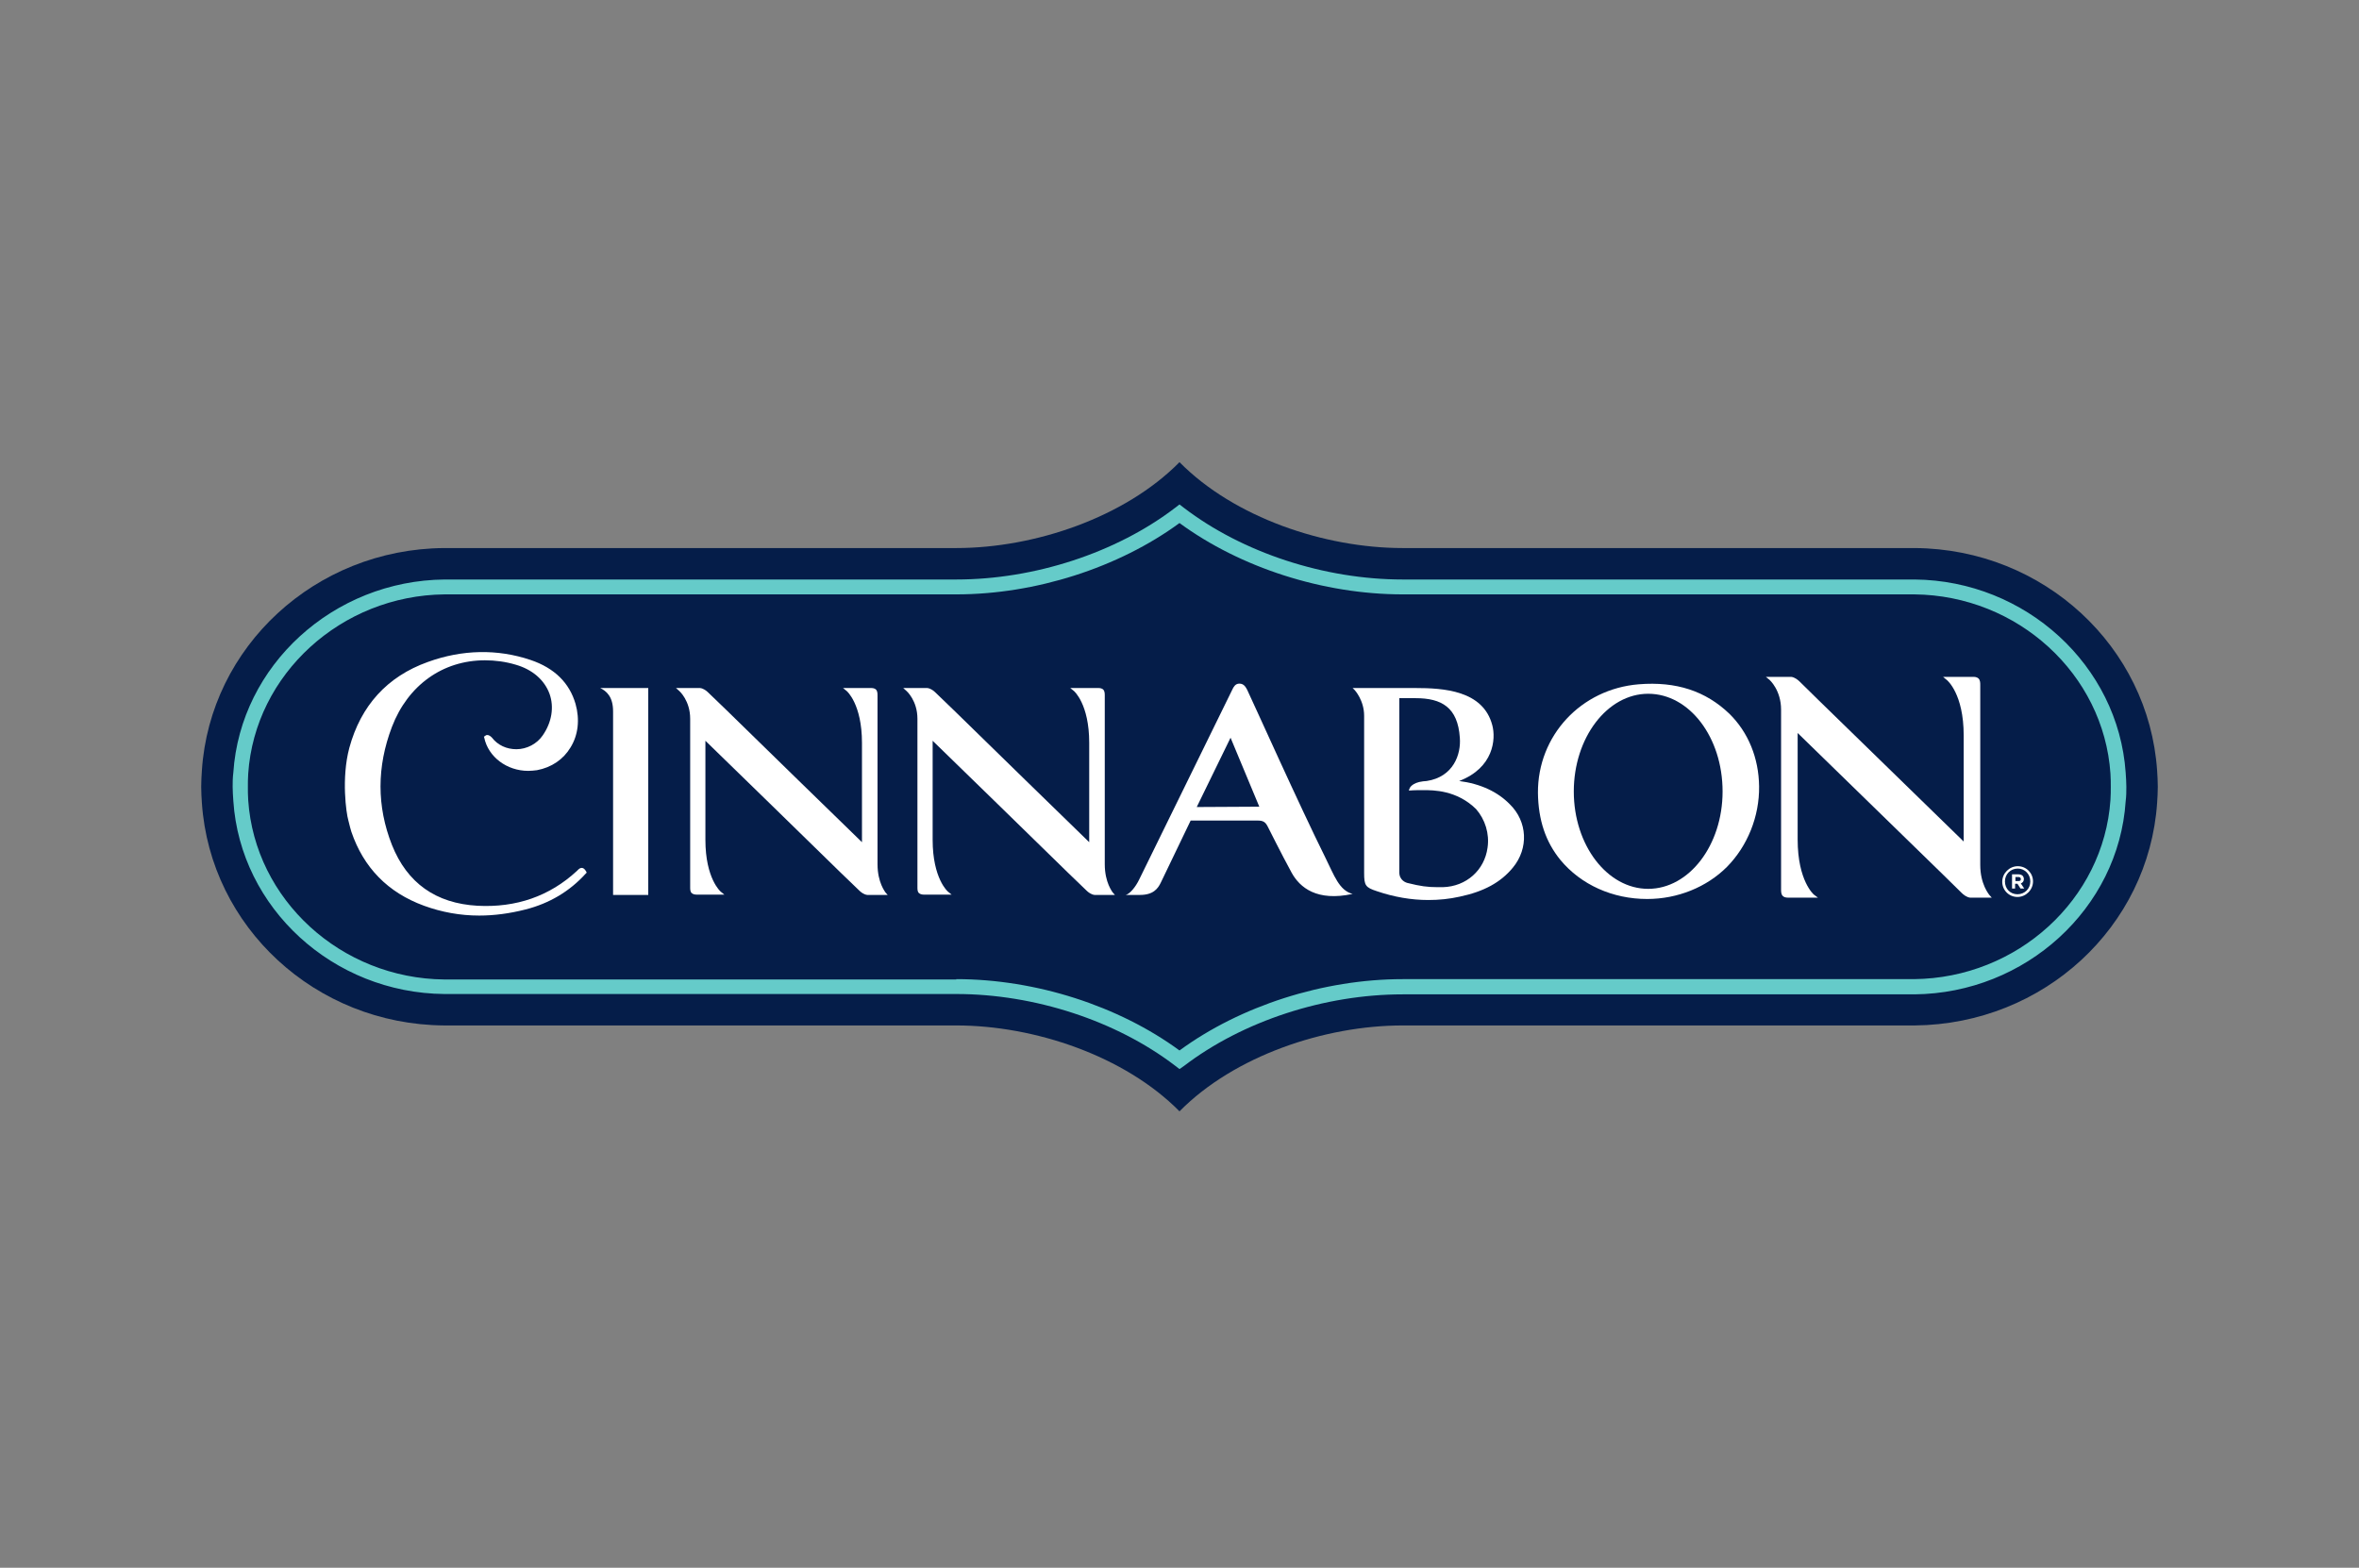
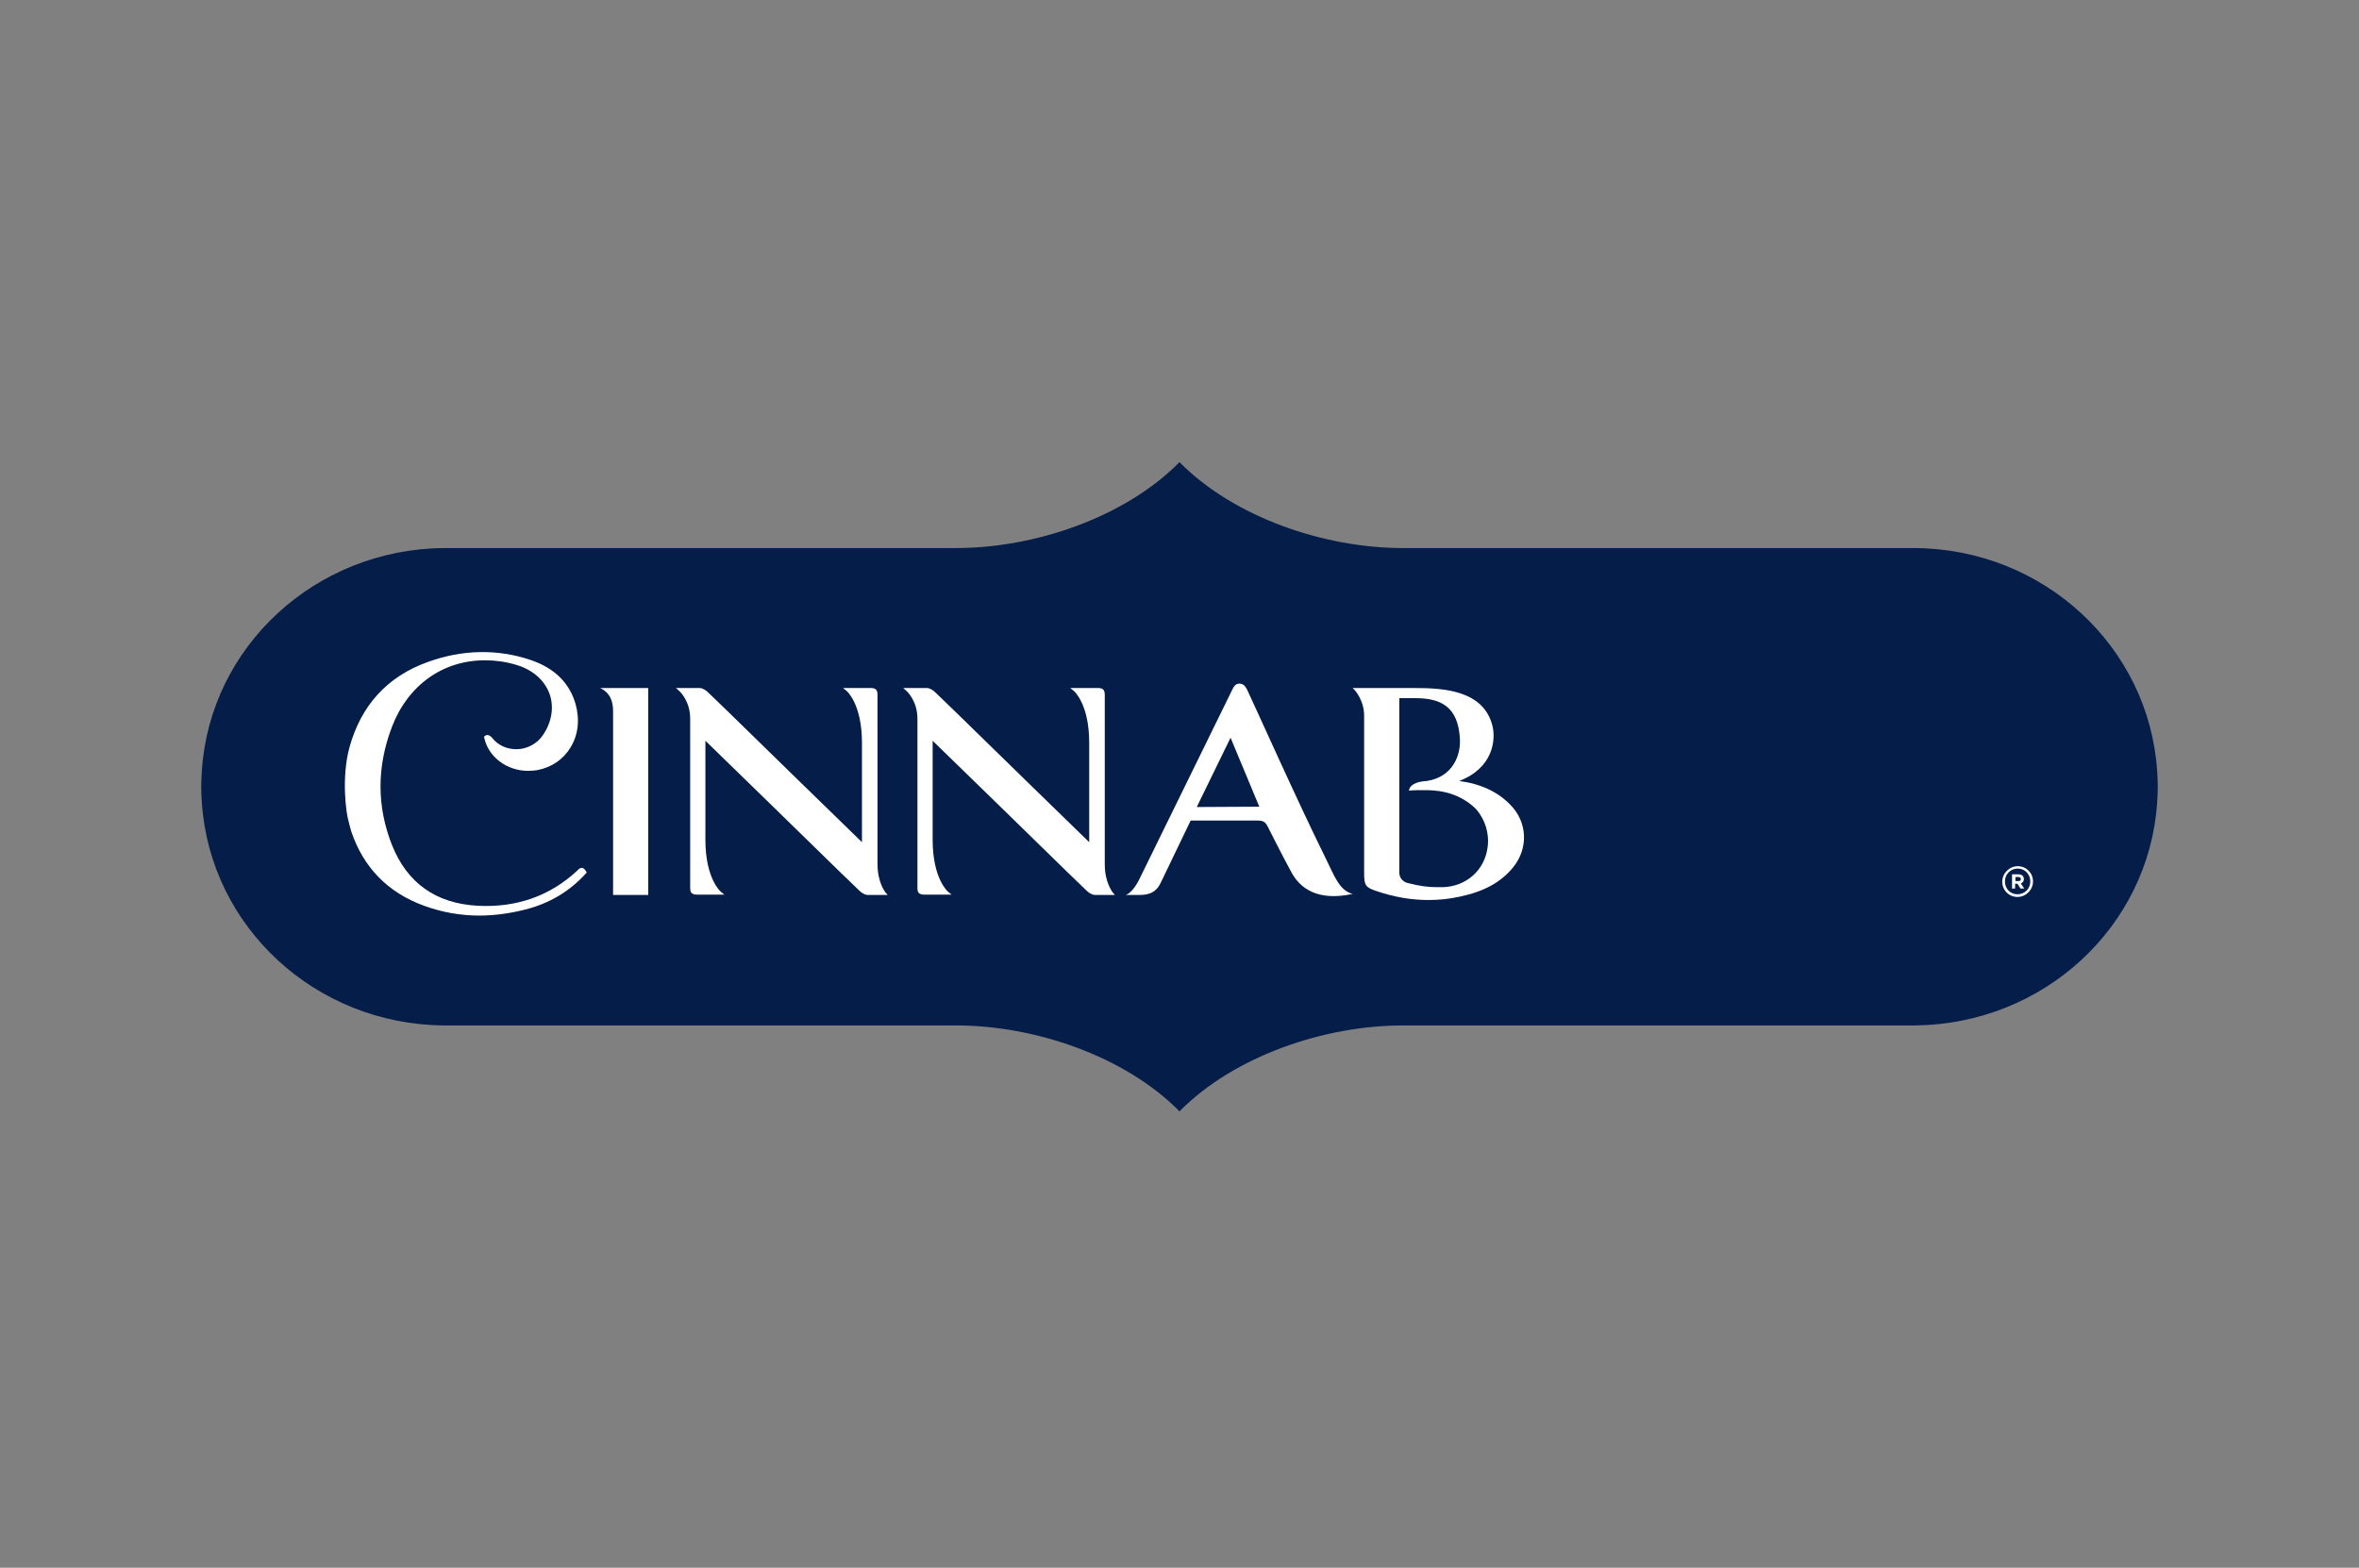
<svg xmlns="http://www.w3.org/2000/svg" width="340" height="226" viewBox="0 0 340 226" fill="none">
  <rect x="0" y="0" width="340" height="226" fill="#808080" stroke="none" />
  <path d="M311 113.363C311 112.583 310.951 111.852 310.903 111.072C309.684 93.234 294.575 79.149 276.006 79.003C275.908 79.003 275.762 79.003 275.665 79.003H275.129H202.167C190.909 79.003 177.896 74.616 170 66.623C162.104 74.616 149.091 79.003 137.833 79.003H64.871H64.335C64.238 79.003 64.091 79.003 63.994 79.003C45.425 79.149 30.267 93.234 29.097 111.072C29.049 111.803 29 112.583 29 113.363V113.412V113.461C29 114.24 29.049 114.971 29.097 115.751C30.316 133.59 45.425 147.675 63.994 147.821C64.091 147.821 64.238 147.821 64.335 147.821H64.871H137.833C149.091 147.821 162.104 152.208 170 160.201C177.896 152.208 190.909 147.821 202.167 147.821H275.129H275.665C275.762 147.821 275.908 147.821 276.006 147.821C294.575 147.626 309.684 133.59 310.903 115.751C310.951 114.971 311 114.24 311 113.461V113.412V113.363Z" fill="#051D49" />
  <path d="M290.774 128.911C289.75 128.911 288.97 128.131 288.97 127.058C288.97 126.035 289.75 125.206 290.823 125.206C291.846 125.206 292.626 126.035 292.626 127.058C292.626 128.131 291.797 128.911 290.774 128.911ZM290.823 124.865C289.604 124.865 288.581 125.889 288.581 127.107C288.581 128.326 289.555 129.3 290.774 129.3C291.992 129.3 293.016 128.277 293.016 127.058C293.016 125.84 292.041 124.865 290.823 124.865ZM289.994 126.035H290.92C291.164 126.035 291.407 126.132 291.505 126.23C291.602 126.327 291.7 126.522 291.7 126.717C291.7 127.058 291.505 127.253 291.261 127.351L291.749 128.082H291.212L290.774 127.4H290.433V128.082H289.994V126.035ZM290.92 127.01C291.164 127.01 291.261 126.912 291.261 126.717C291.261 126.522 291.115 126.425 290.92 126.425H290.481V127.01H290.92Z" fill="white" />
-   <path d="M285.412 124.671V104.883C285.412 102.885 285.412 100.886 285.412 98.888V98.742C285.412 98.45 285.412 98.06 285.169 97.816C285.022 97.67 284.779 97.572 284.438 97.572C284.194 97.572 283.901 97.572 283.609 97.572H280.051L280.636 98.06C280.636 98.06 283.024 100.009 283.024 106.004V121.308C283.024 121.308 263.675 102.446 262.213 101.033L259.386 98.255C259.142 98.011 258.655 97.621 258.168 97.572H254.512L255.048 98.011C255.048 98.011 256.705 99.473 256.705 102.3V122.088C256.705 124.086 256.705 126.084 256.705 128.082V128.229C256.705 128.521 256.705 128.911 256.949 129.155C257.095 129.301 257.339 129.398 257.68 129.398C257.924 129.398 258.216 129.398 258.46 129.398H262.018L261.433 128.96C261.433 128.96 259.094 127.01 259.094 121.015V105.663C259.094 105.663 278.443 124.525 279.905 125.938L282.732 128.716C282.975 128.96 283.463 129.35 283.95 129.398H287.069L286.68 128.96C286.68 128.911 285.412 127.498 285.412 124.671Z" fill="white" />
-   <path d="M248.274 114.093C248.274 121.843 243.448 128.13 237.551 128.13C231.654 128.13 226.829 121.843 226.829 114.093C226.829 106.344 231.654 100.008 237.551 100.008C243.497 100.008 248.274 106.295 248.274 114.093ZM236.186 98.643C227.852 99.326 221.614 106.052 221.662 114.288C221.711 118.236 222.783 121.355 224.879 123.939C227.852 127.545 232.434 129.592 237.405 129.592C241.791 129.592 245.983 127.886 248.907 124.962C251.88 121.94 253.586 117.7 253.537 113.362C253.489 109.268 251.978 105.564 249.248 102.884C245.837 99.618 241.596 98.205 236.186 98.643Z" fill="white" />
  <path d="M217.617 115.947C215.863 114.143 213.377 112.974 210.307 112.584C215.278 110.683 215.619 106.54 215.083 104.542C213.767 99.522 208.065 99.181 203.971 99.181H194.954L195.247 99.473C195.247 99.473 196.611 100.935 196.611 103.177V108.831C196.611 114.485 196.611 120.187 196.611 125.841C196.611 127.644 196.806 127.936 198.463 128.472C200.9 129.301 203.386 129.74 205.871 129.74C207.382 129.74 208.893 129.593 210.404 129.252C213.865 128.521 216.301 127.205 218.056 125.061C220.347 122.283 220.152 118.432 217.617 115.947ZM214.401 122.185C213.962 125.451 211.33 127.79 207.967 127.888C207.675 127.888 207.431 127.888 207.187 127.888C205.725 127.888 204.702 127.741 202.947 127.303C202.655 127.254 201.68 126.913 201.68 125.743V100.643H204.019C207.772 100.643 210.112 101.959 210.404 106.345C210.599 108.733 209.478 111.999 205.628 112.584C205.433 112.584 205.287 112.632 205.092 112.632C203.435 112.827 203.142 113.656 203.142 113.705L203.045 113.948H203.337C203.337 113.948 203.824 113.9 204.458 113.9C204.556 113.9 205.043 113.9 205.14 113.9C206.603 113.9 209.966 113.9 212.744 116.629C214.06 118.14 214.693 120.187 214.401 122.185Z" fill="white" />
  <path d="M191.055 123.695C187.205 115.945 180.771 101.568 179.748 99.423C179.553 99.082 179.309 98.546 178.627 98.546C178.042 98.546 177.798 99.033 177.652 99.326L164.2 126.765C163.664 127.886 162.835 128.861 162.251 129.007H164.298C166.198 129.007 166.881 128.13 167.319 127.204L171.608 118.285H181.259C182.038 118.285 182.379 118.48 182.721 119.162C182.721 119.162 184.768 123.256 186.181 125.839C187.351 127.935 189.788 129.982 194.954 128.861C193.004 128.374 192.273 126.132 191.055 123.695ZM172.486 116.335L177.359 106.344L181.502 116.287L172.486 116.335Z" fill="white" />
  <path d="M159.229 124.573V106.053C159.229 104.201 159.229 102.3 159.229 100.448V100.302C159.229 100.009 159.229 99.668 159.034 99.424C158.888 99.278 158.644 99.181 158.351 99.181C158.108 99.181 157.864 99.181 157.572 99.181H154.257L154.794 99.619C154.794 99.619 156.987 101.471 156.987 107.076V121.405C156.987 121.405 138.856 103.762 137.491 102.397L134.811 99.814C134.567 99.571 134.129 99.229 133.641 99.181H130.181L130.668 99.619C130.668 99.619 132.228 100.984 132.228 103.616V122.136C132.228 123.988 132.228 125.889 132.228 127.741V127.888C132.228 128.18 132.228 128.521 132.423 128.716C132.569 128.862 132.813 128.96 133.105 128.96C133.349 128.96 133.592 128.96 133.836 128.96H137.15L136.614 128.521C136.614 128.521 134.421 126.669 134.421 121.064V106.784C134.421 106.784 152.552 124.427 153.916 125.792L156.597 128.375C156.841 128.619 157.279 128.96 157.767 129.009H160.691L160.35 128.619C160.35 128.57 159.229 127.254 159.229 124.573Z" fill="white" />
  <path d="M126.477 124.573V106.053C126.477 104.201 126.477 102.3 126.477 100.448V100.302C126.477 100.009 126.477 99.668 126.282 99.424C126.135 99.278 125.892 99.181 125.599 99.181C125.356 99.181 125.112 99.181 124.819 99.181H121.505L122.041 99.619C122.041 99.619 124.235 101.471 124.235 107.076V121.405C124.235 121.405 106.104 103.762 104.739 102.397L102.059 99.814C101.815 99.571 101.376 99.229 100.889 99.181H97.428L97.916 99.619C97.916 99.619 99.475 100.984 99.475 103.616V122.136C99.475 123.988 99.475 125.889 99.475 127.741V127.888C99.475 128.18 99.475 128.521 99.671 128.716C99.817 128.862 100.06 128.96 100.353 128.96C100.597 128.96 100.84 128.96 101.084 128.96H104.398L103.862 128.521C103.862 128.521 101.669 126.669 101.669 121.064V106.784C101.669 106.784 119.799 124.427 121.164 125.792L123.845 128.375C124.088 128.619 124.527 128.96 125.014 129.009H127.939L127.598 128.619C127.598 128.57 126.477 127.254 126.477 124.573Z" fill="white" />
  <path d="M88.363 102.544V129.009H91.336C91.97 129.009 92.555 129.009 93.188 129.009H93.432V99.181H86.511C87.388 99.619 88.363 100.399 88.363 102.544Z" fill="white" />
  <path d="M83.831 125.109C83.587 125.109 83.392 125.304 83.246 125.451L83.148 125.548C79.201 129.203 74.375 130.861 68.819 130.568C62.824 130.227 58.682 127.303 56.488 121.795C54.295 116.239 54.295 110.537 56.488 104.786C58.779 98.791 63.799 95.184 69.891 95.184C71.354 95.184 72.865 95.379 74.327 95.818C76.715 96.5 78.469 98.011 79.201 100.009C79.883 101.91 79.542 104.103 78.226 106.004C77.397 107.223 75.935 108.002 74.424 108.002C73.011 108.002 71.743 107.417 70.915 106.345C70.866 106.296 70.574 105.955 70.233 105.955C70.086 105.955 69.989 106.004 69.891 106.102L69.745 106.199L69.794 106.345C70.379 109.123 73.059 111.122 76.13 111.122C76.569 111.122 76.959 111.073 77.397 111.024C79.493 110.634 81.199 109.464 82.222 107.759C83.343 105.955 83.587 103.713 82.953 101.471C82.076 98.45 79.931 96.305 76.471 95.135C71.695 93.527 66.626 93.624 61.655 95.428C55.806 97.524 52.005 101.715 50.347 107.807C49.178 112.194 49.909 117.263 50.201 118.237C50.25 118.384 50.25 118.481 50.299 118.627C50.396 119.115 50.542 119.505 50.64 119.894C52.394 125.061 55.904 128.667 61.118 130.568C63.653 131.494 66.334 131.982 69.063 131.982C71.207 131.982 73.449 131.689 75.74 131.104C79.201 130.227 82.125 128.472 84.415 125.938L84.562 125.792L84.464 125.597C84.269 125.256 84.074 125.109 83.831 125.109Z" fill="white" />
-   <path d="M170 154.11L169.366 153.622C160.886 147.14 149.091 143.29 137.833 143.29H64.043C48.008 143.144 34.654 130.91 33.63 115.46C33.581 114.681 33.533 114.047 33.533 113.462V113.365C33.533 112.78 33.533 112.146 33.63 111.366C34.654 95.916 48.057 83.683 64.092 83.537H137.833C149.091 83.537 160.886 79.686 169.366 73.204L170 72.717L170.634 73.204C179.114 79.686 190.909 83.537 202.167 83.537H275.957C291.943 83.683 305.298 95.916 306.37 111.366C306.419 112.146 306.467 112.78 306.467 113.365V113.511C306.467 114.096 306.467 114.729 306.37 115.509C305.346 130.959 291.943 143.192 275.908 143.339H202.167C190.909 143.339 179.114 147.189 170.634 153.671L170 154.11ZM137.833 141.145C149.286 141.145 161.227 144.996 170 151.429C178.773 144.996 190.763 141.145 202.167 141.145H275.86C290.774 140.999 303.202 129.643 304.177 115.314C304.225 114.583 304.225 113.998 304.225 113.462V113.365C304.225 112.828 304.225 112.244 304.177 111.513C303.202 97.183 290.822 85.827 275.908 85.681H202.167C190.714 85.681 178.773 81.831 170 75.397C161.227 81.831 149.237 85.681 137.833 85.681H64.092C49.178 85.827 36.749 97.183 35.775 111.513C35.726 112.244 35.726 112.828 35.726 113.365V113.511C35.726 114.047 35.726 114.632 35.775 115.363C36.749 129.692 49.129 141.048 64.043 141.194H137.833V141.145Z" fill="#65CBC9" />
</svg>